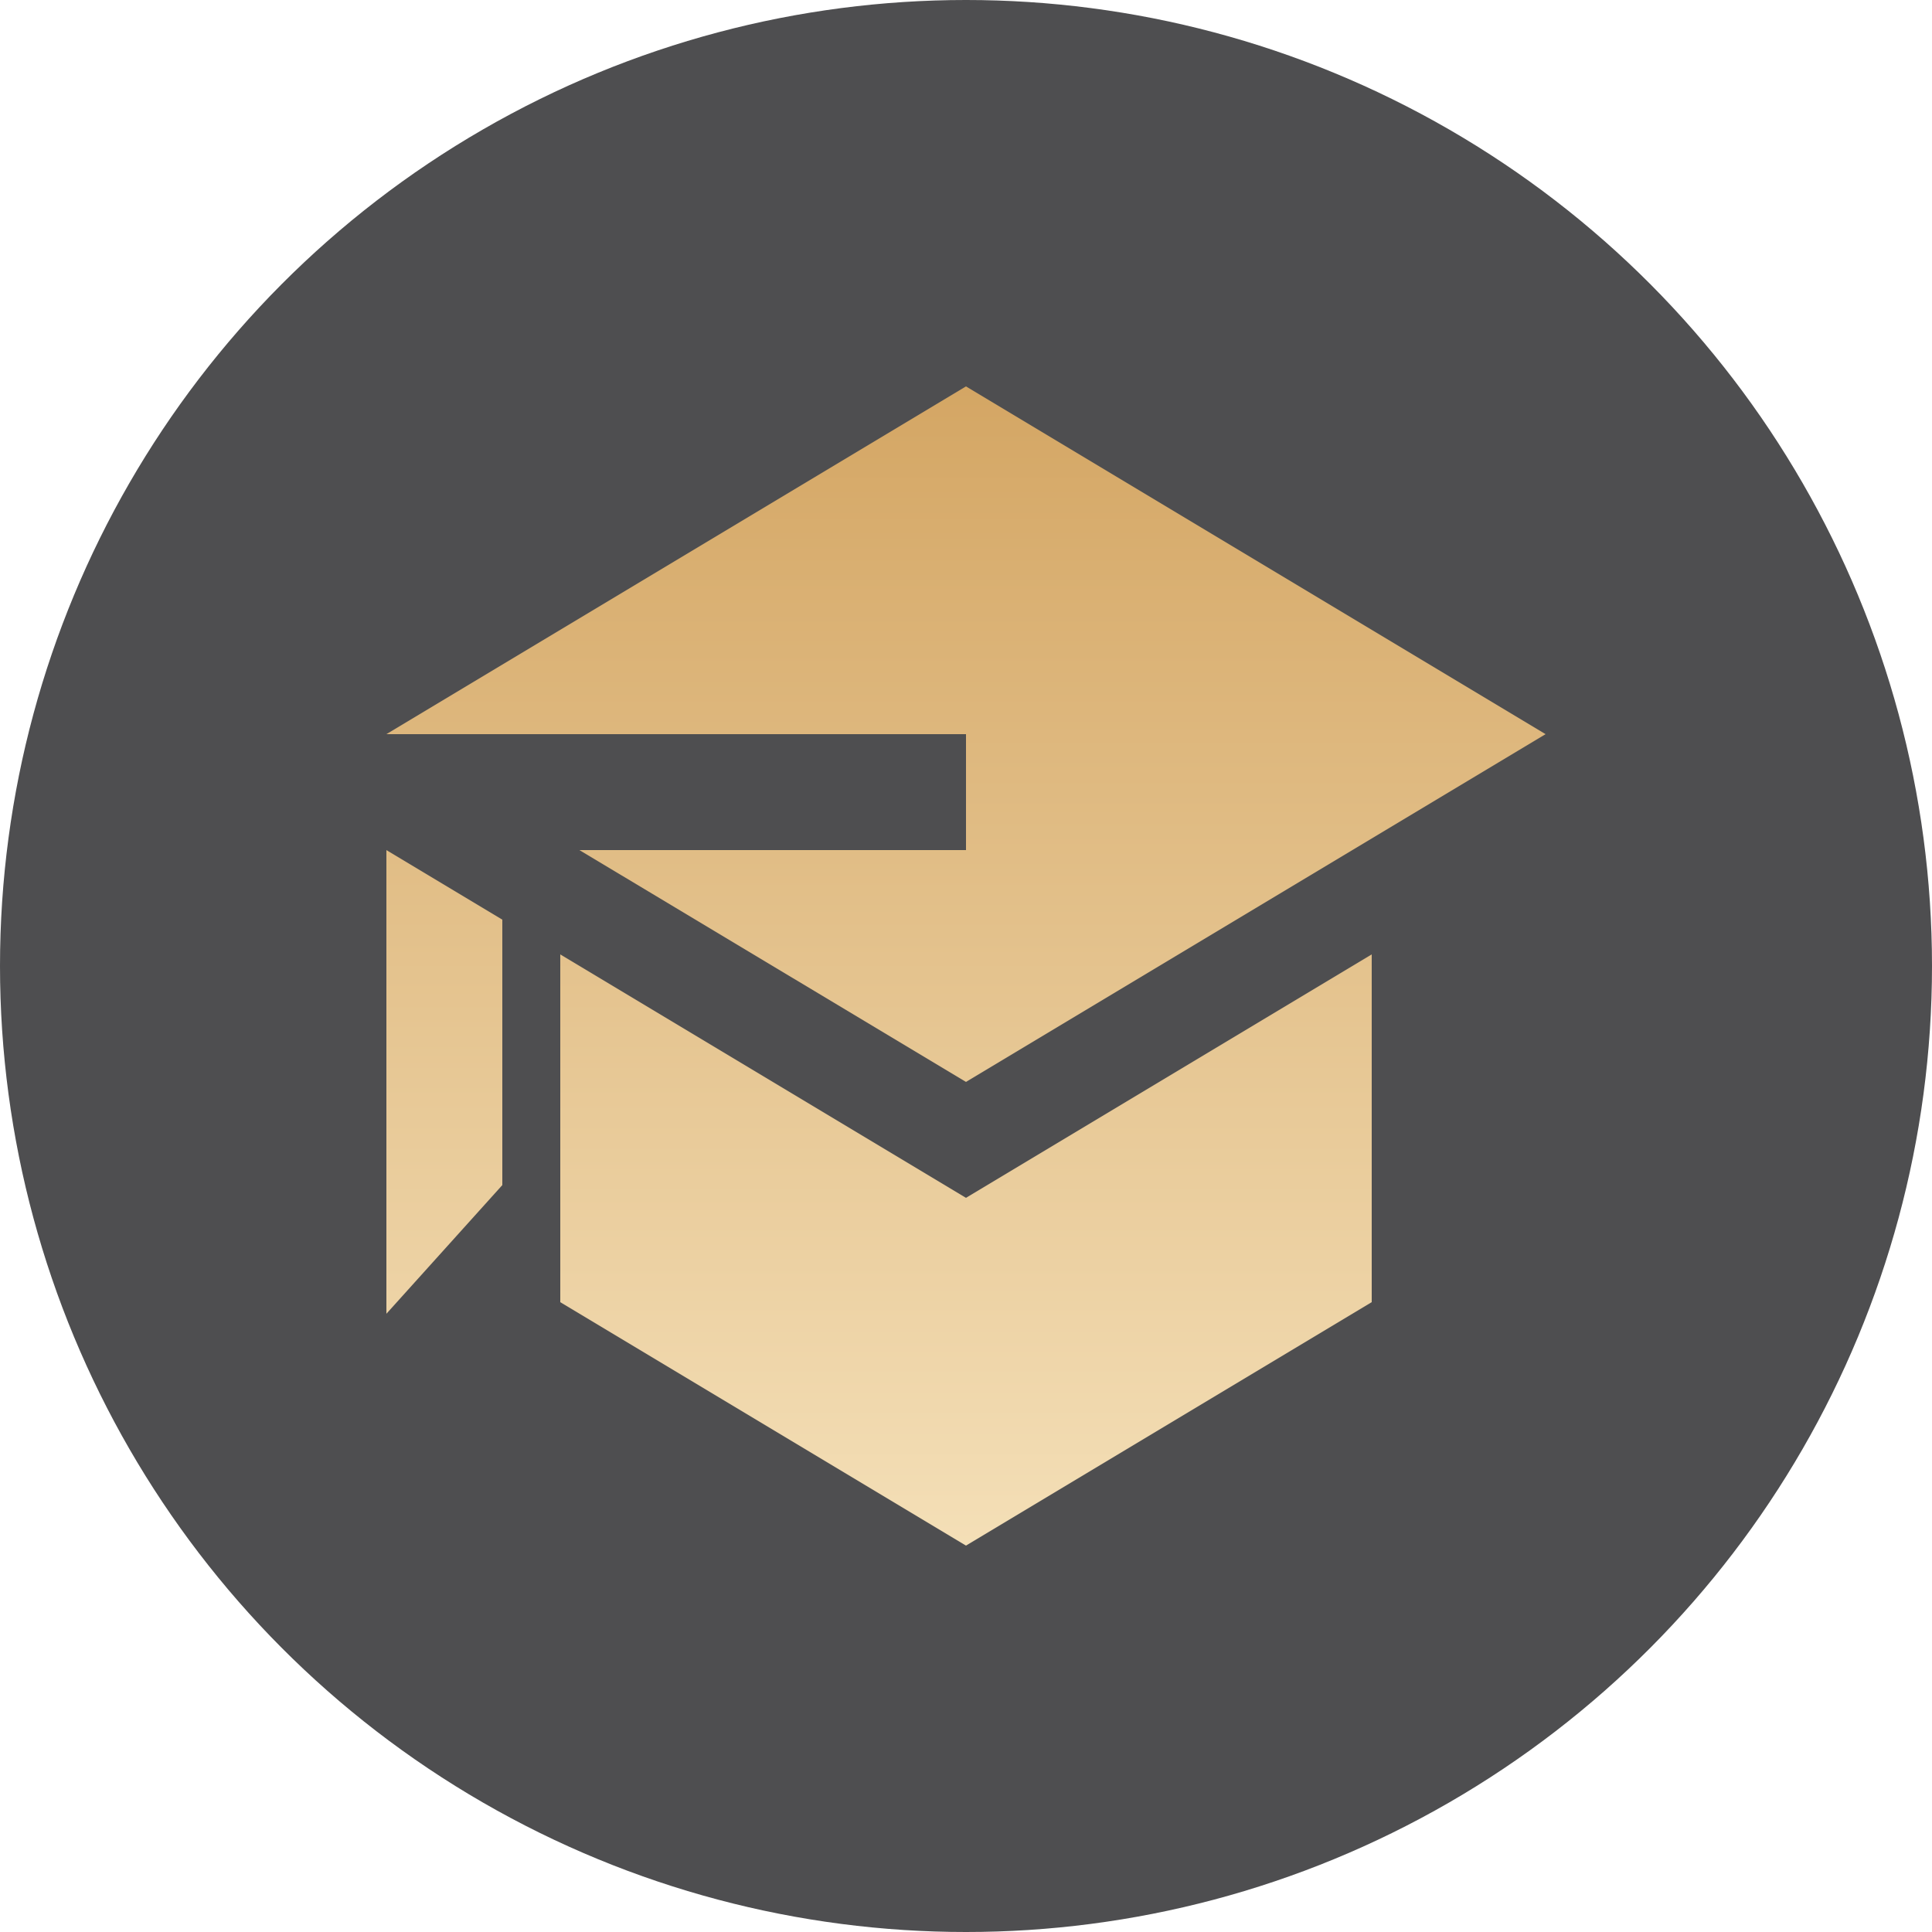
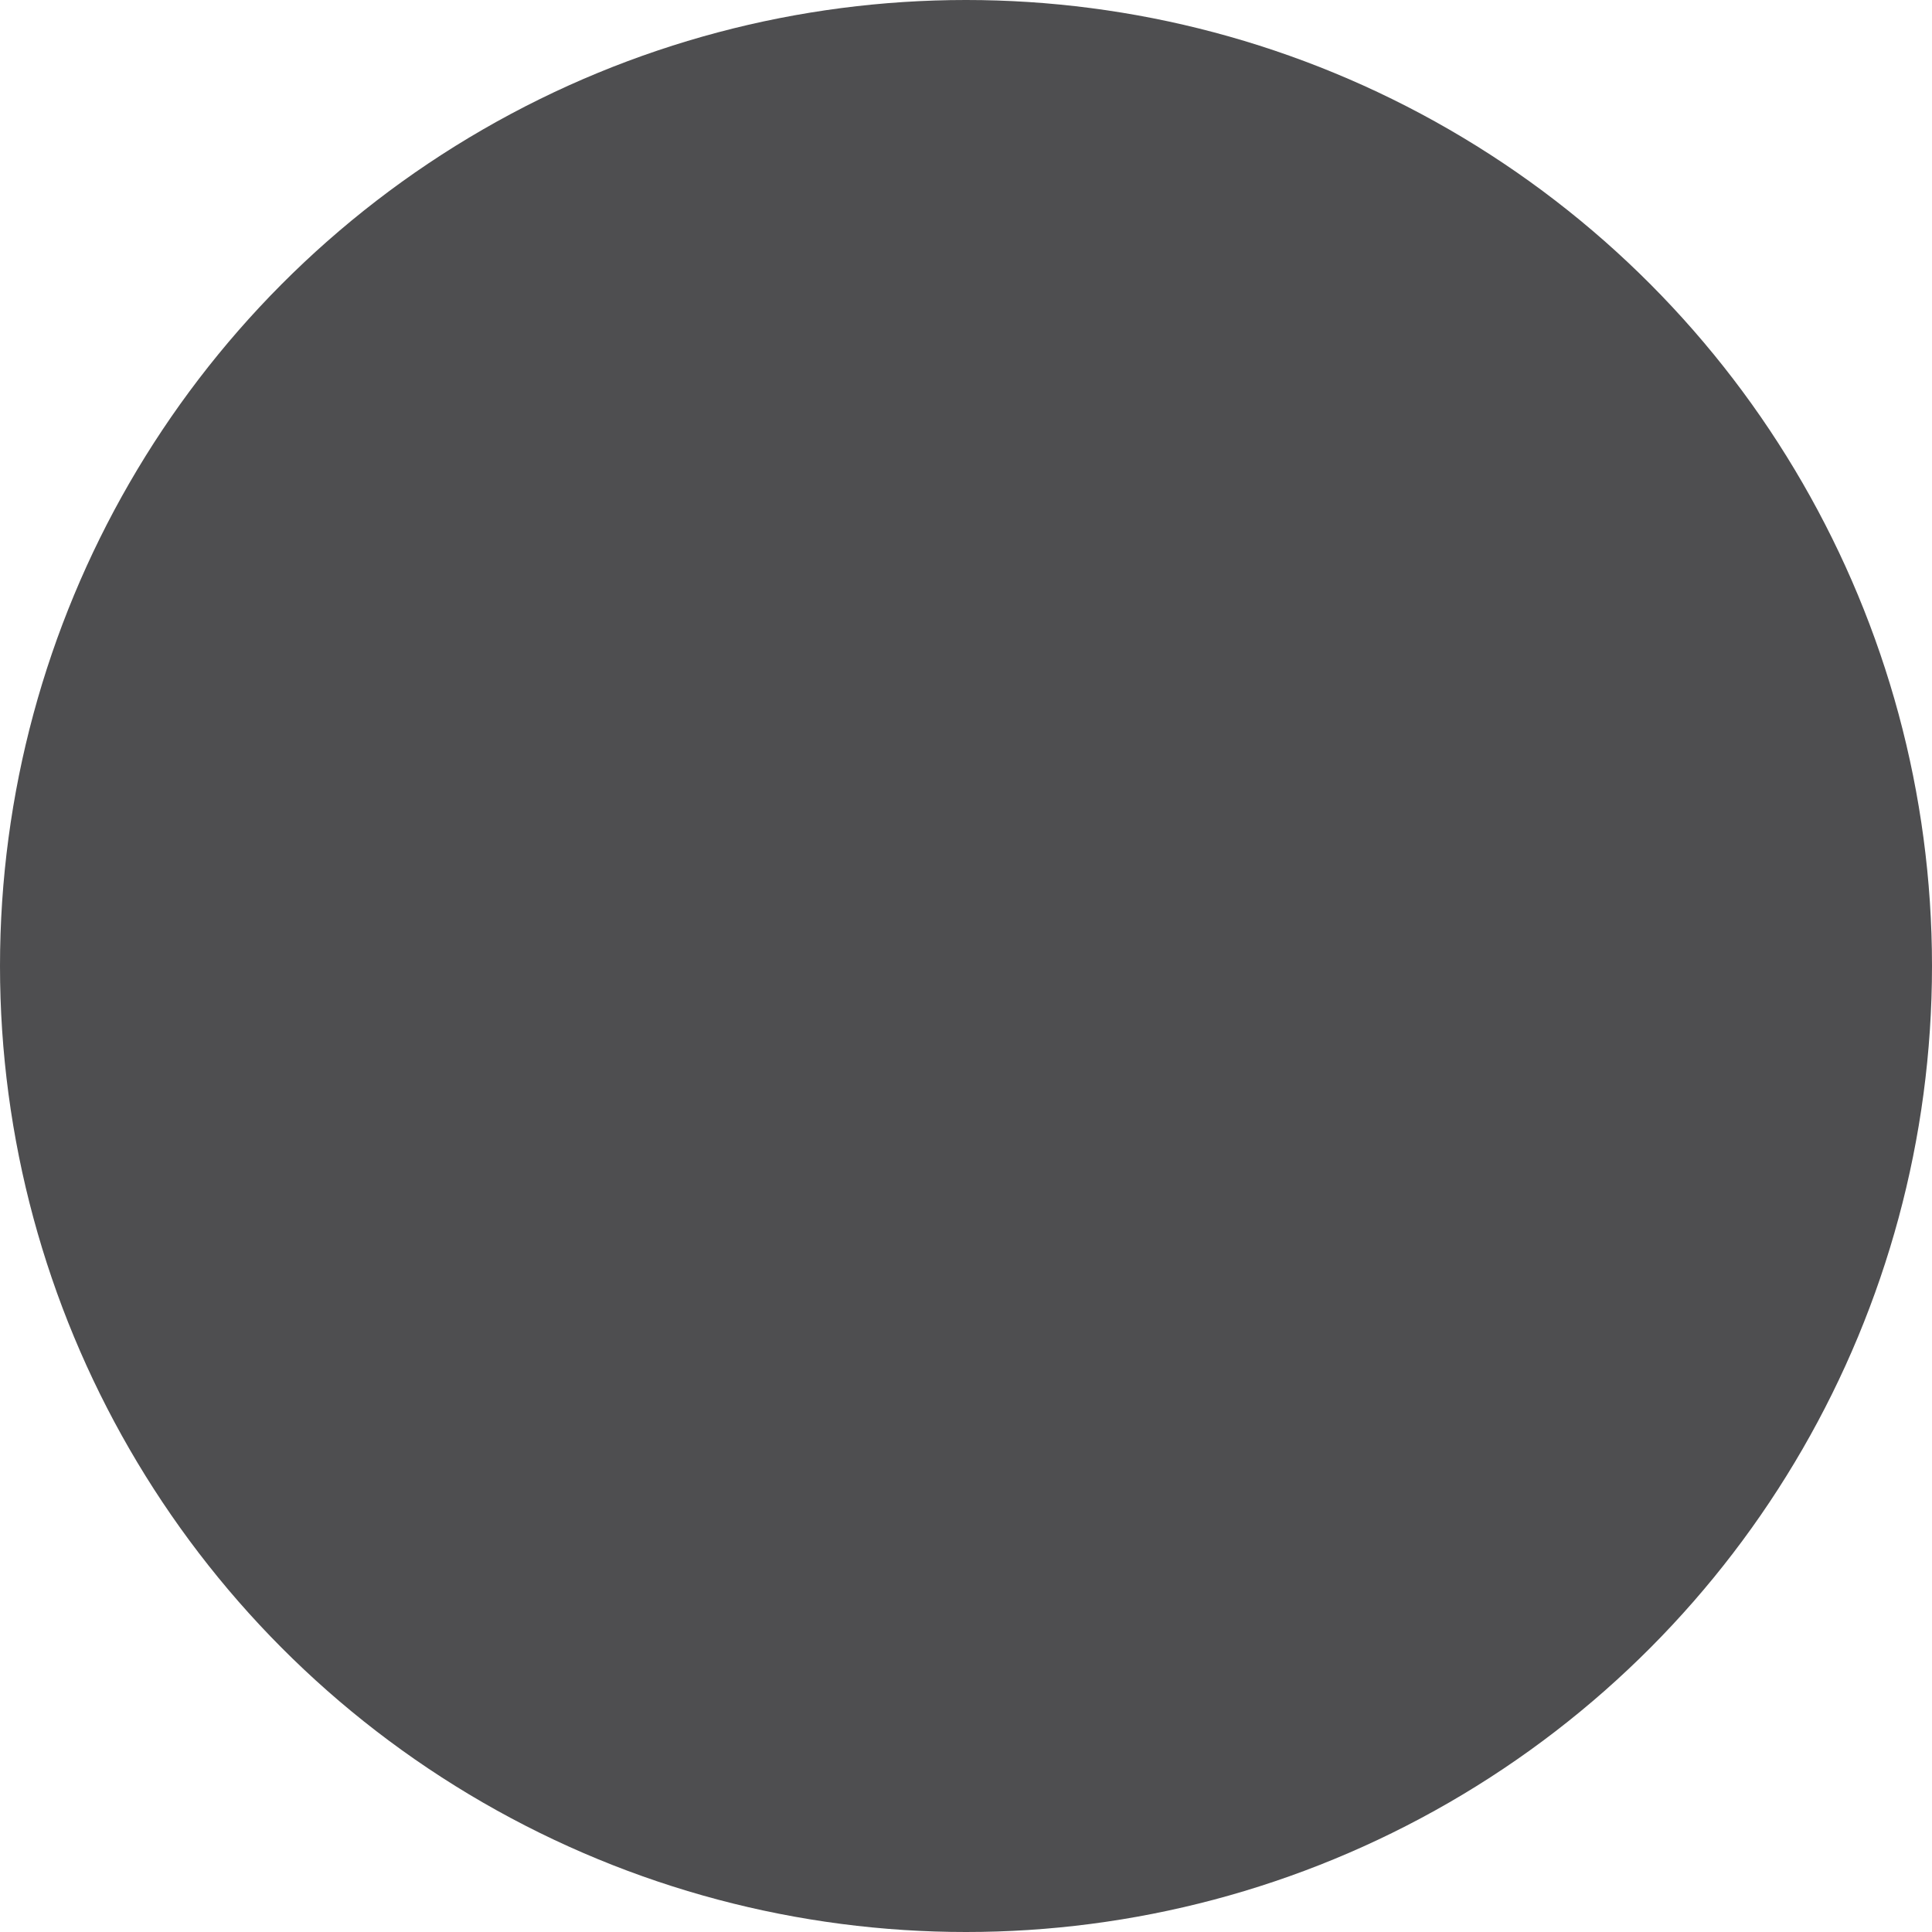
<svg xmlns="http://www.w3.org/2000/svg" width="40" height="40" viewBox="0 0 40 40" fill="none">
  <circle cx="20" cy="20" r="20" fill="#4E4E50" />
  <g clip-path="url(#clip0_248_147)">
-     <path d="M11.996 17.6L20 22.4L32 15.2L20 8L8 15.2H20V17.6H11.996ZM8 17.6V27.2L10.4 24.536V19.04L8 17.6ZM20 32L14 28.4L11.6 26.96V19.76L20 24.8L28.4 19.76V26.96L20 32Z" fill="url(#paint0_linear_248_147)" />
-   </g>
+     </g>
  <defs>
    <linearGradient id="paint0_linear_248_147" x1="20" y1="8" x2="20" y2="32" gradientUnits="userSpaceOnUse">
      <stop stop-color="#D4A664" />
      <stop offset="1" stop-color="#F4DFB7" />
    </linearGradient>
    <clipPath id="clip0_248_147">
-       <rect width="24" height="24" fill="white" transform="translate(8 8)" />
-     </clipPath>
+       </clipPath>
  </defs>
</svg>